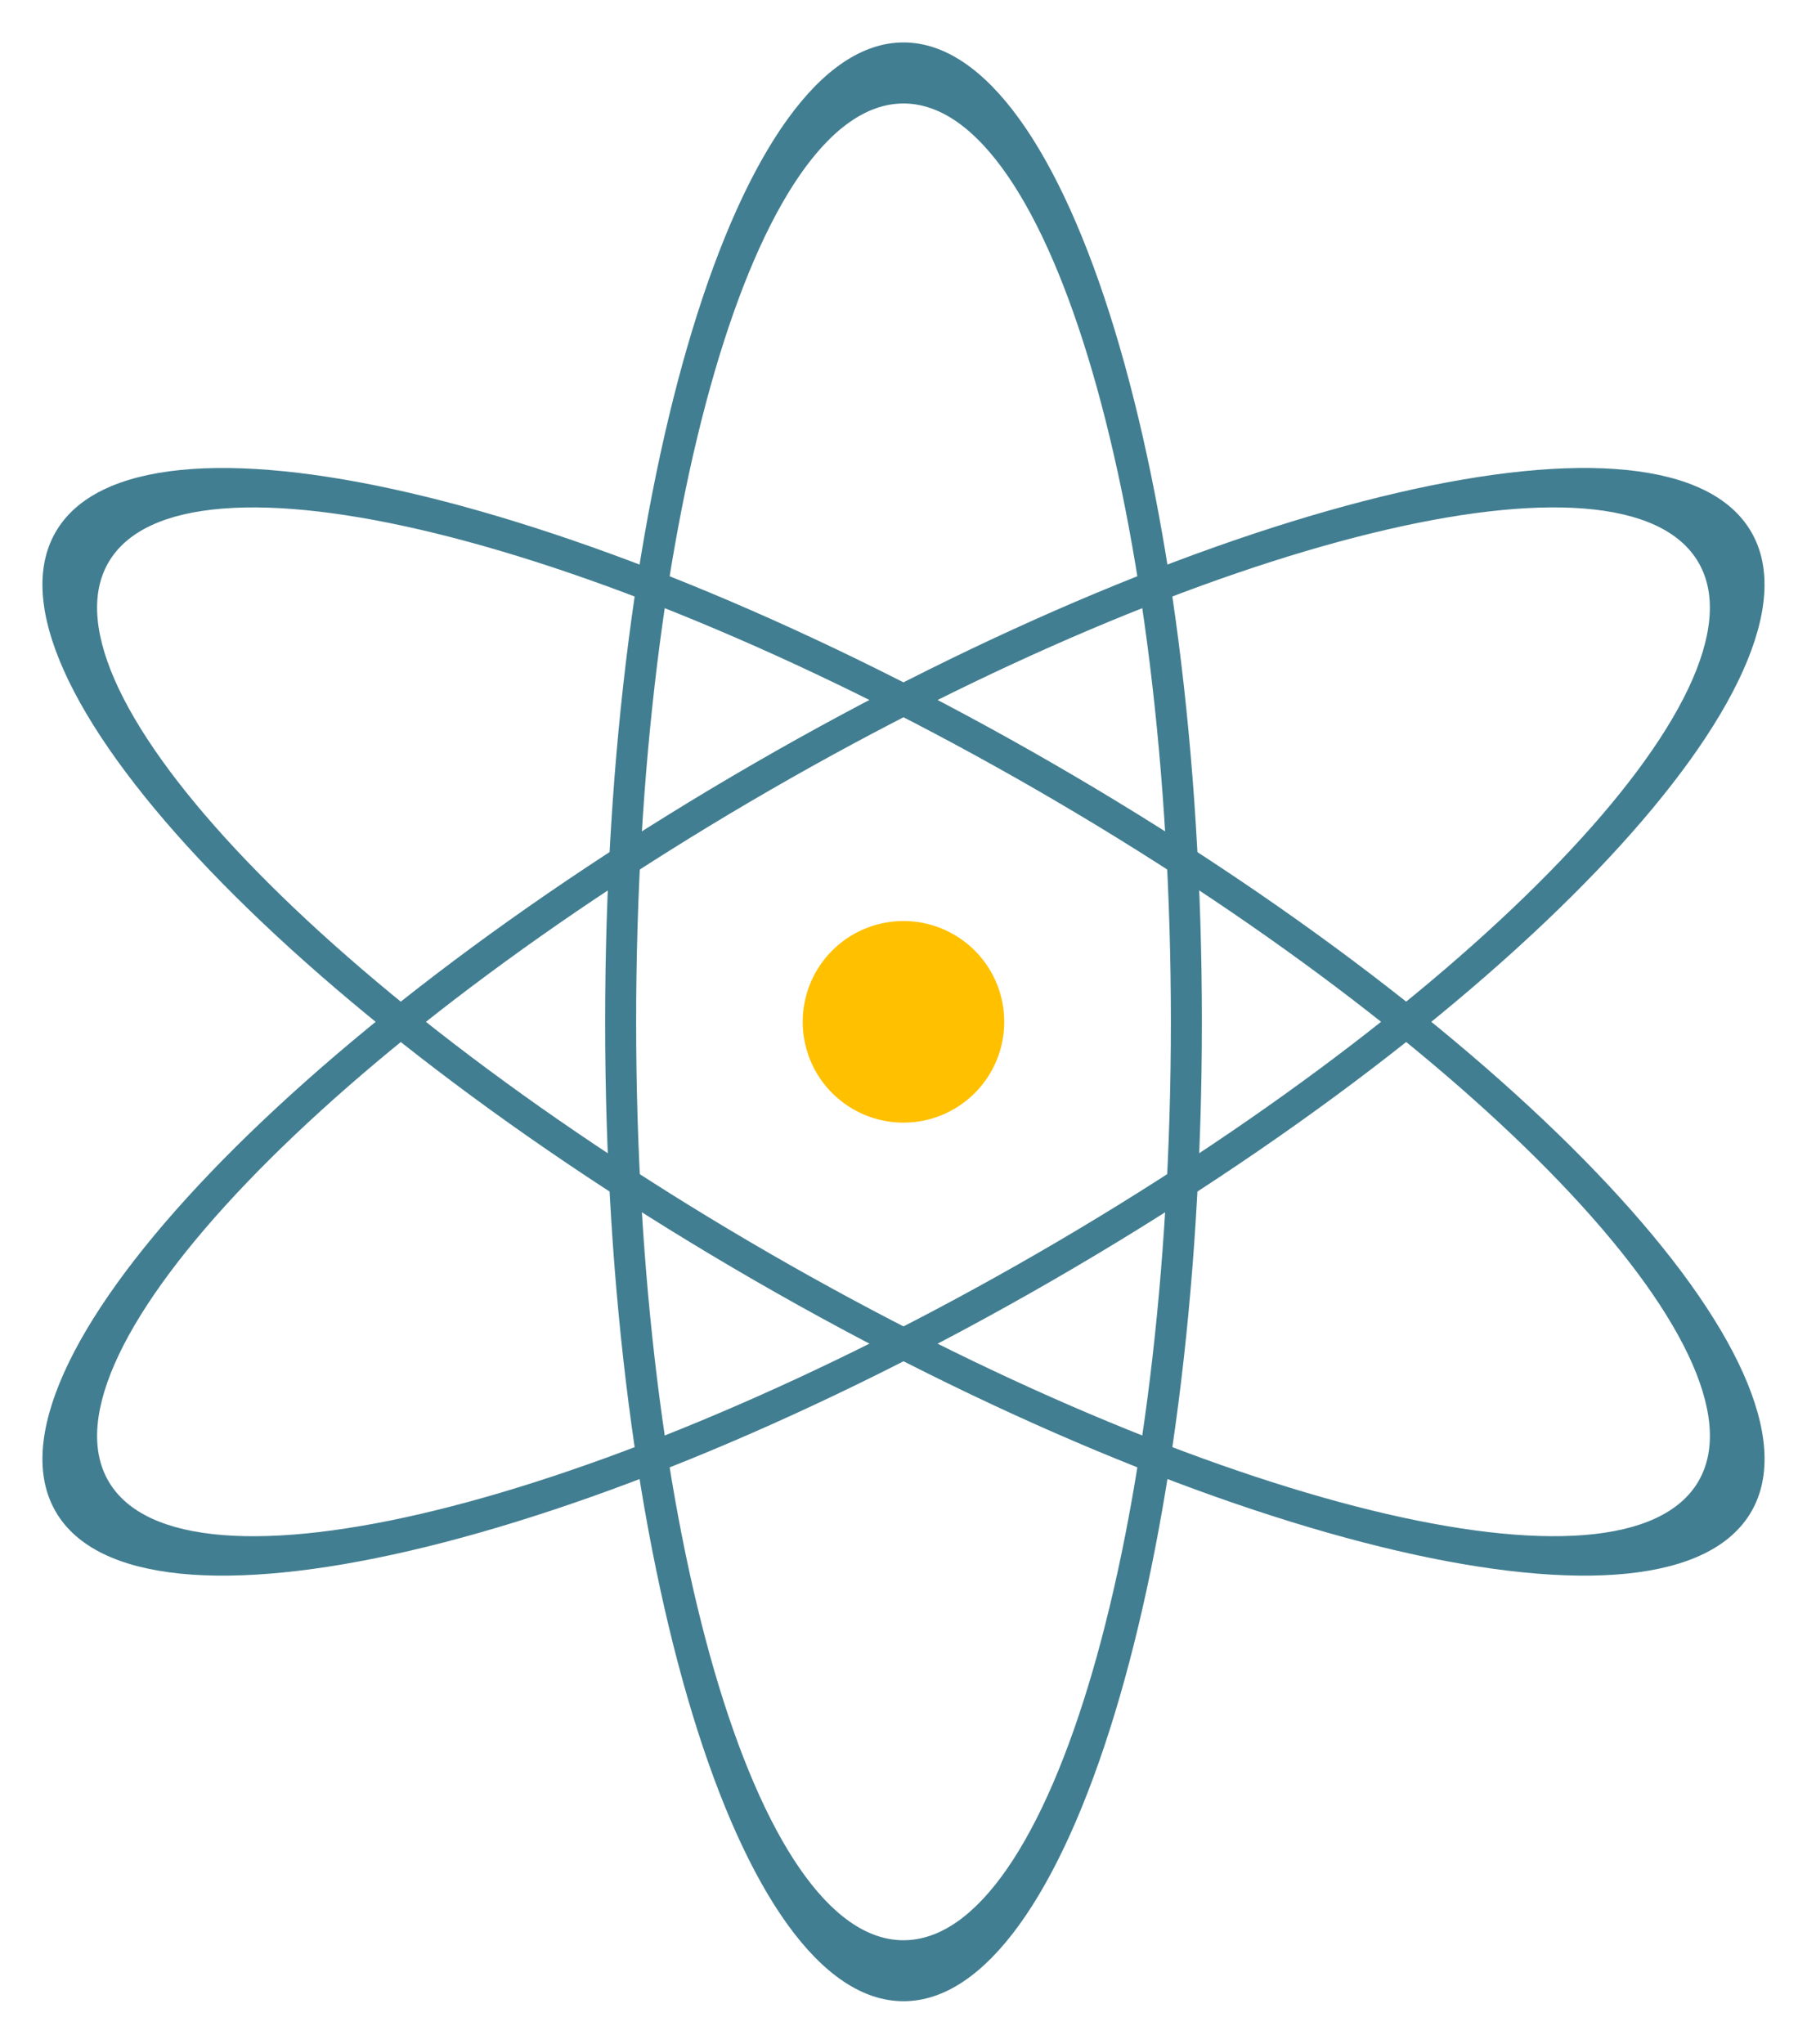
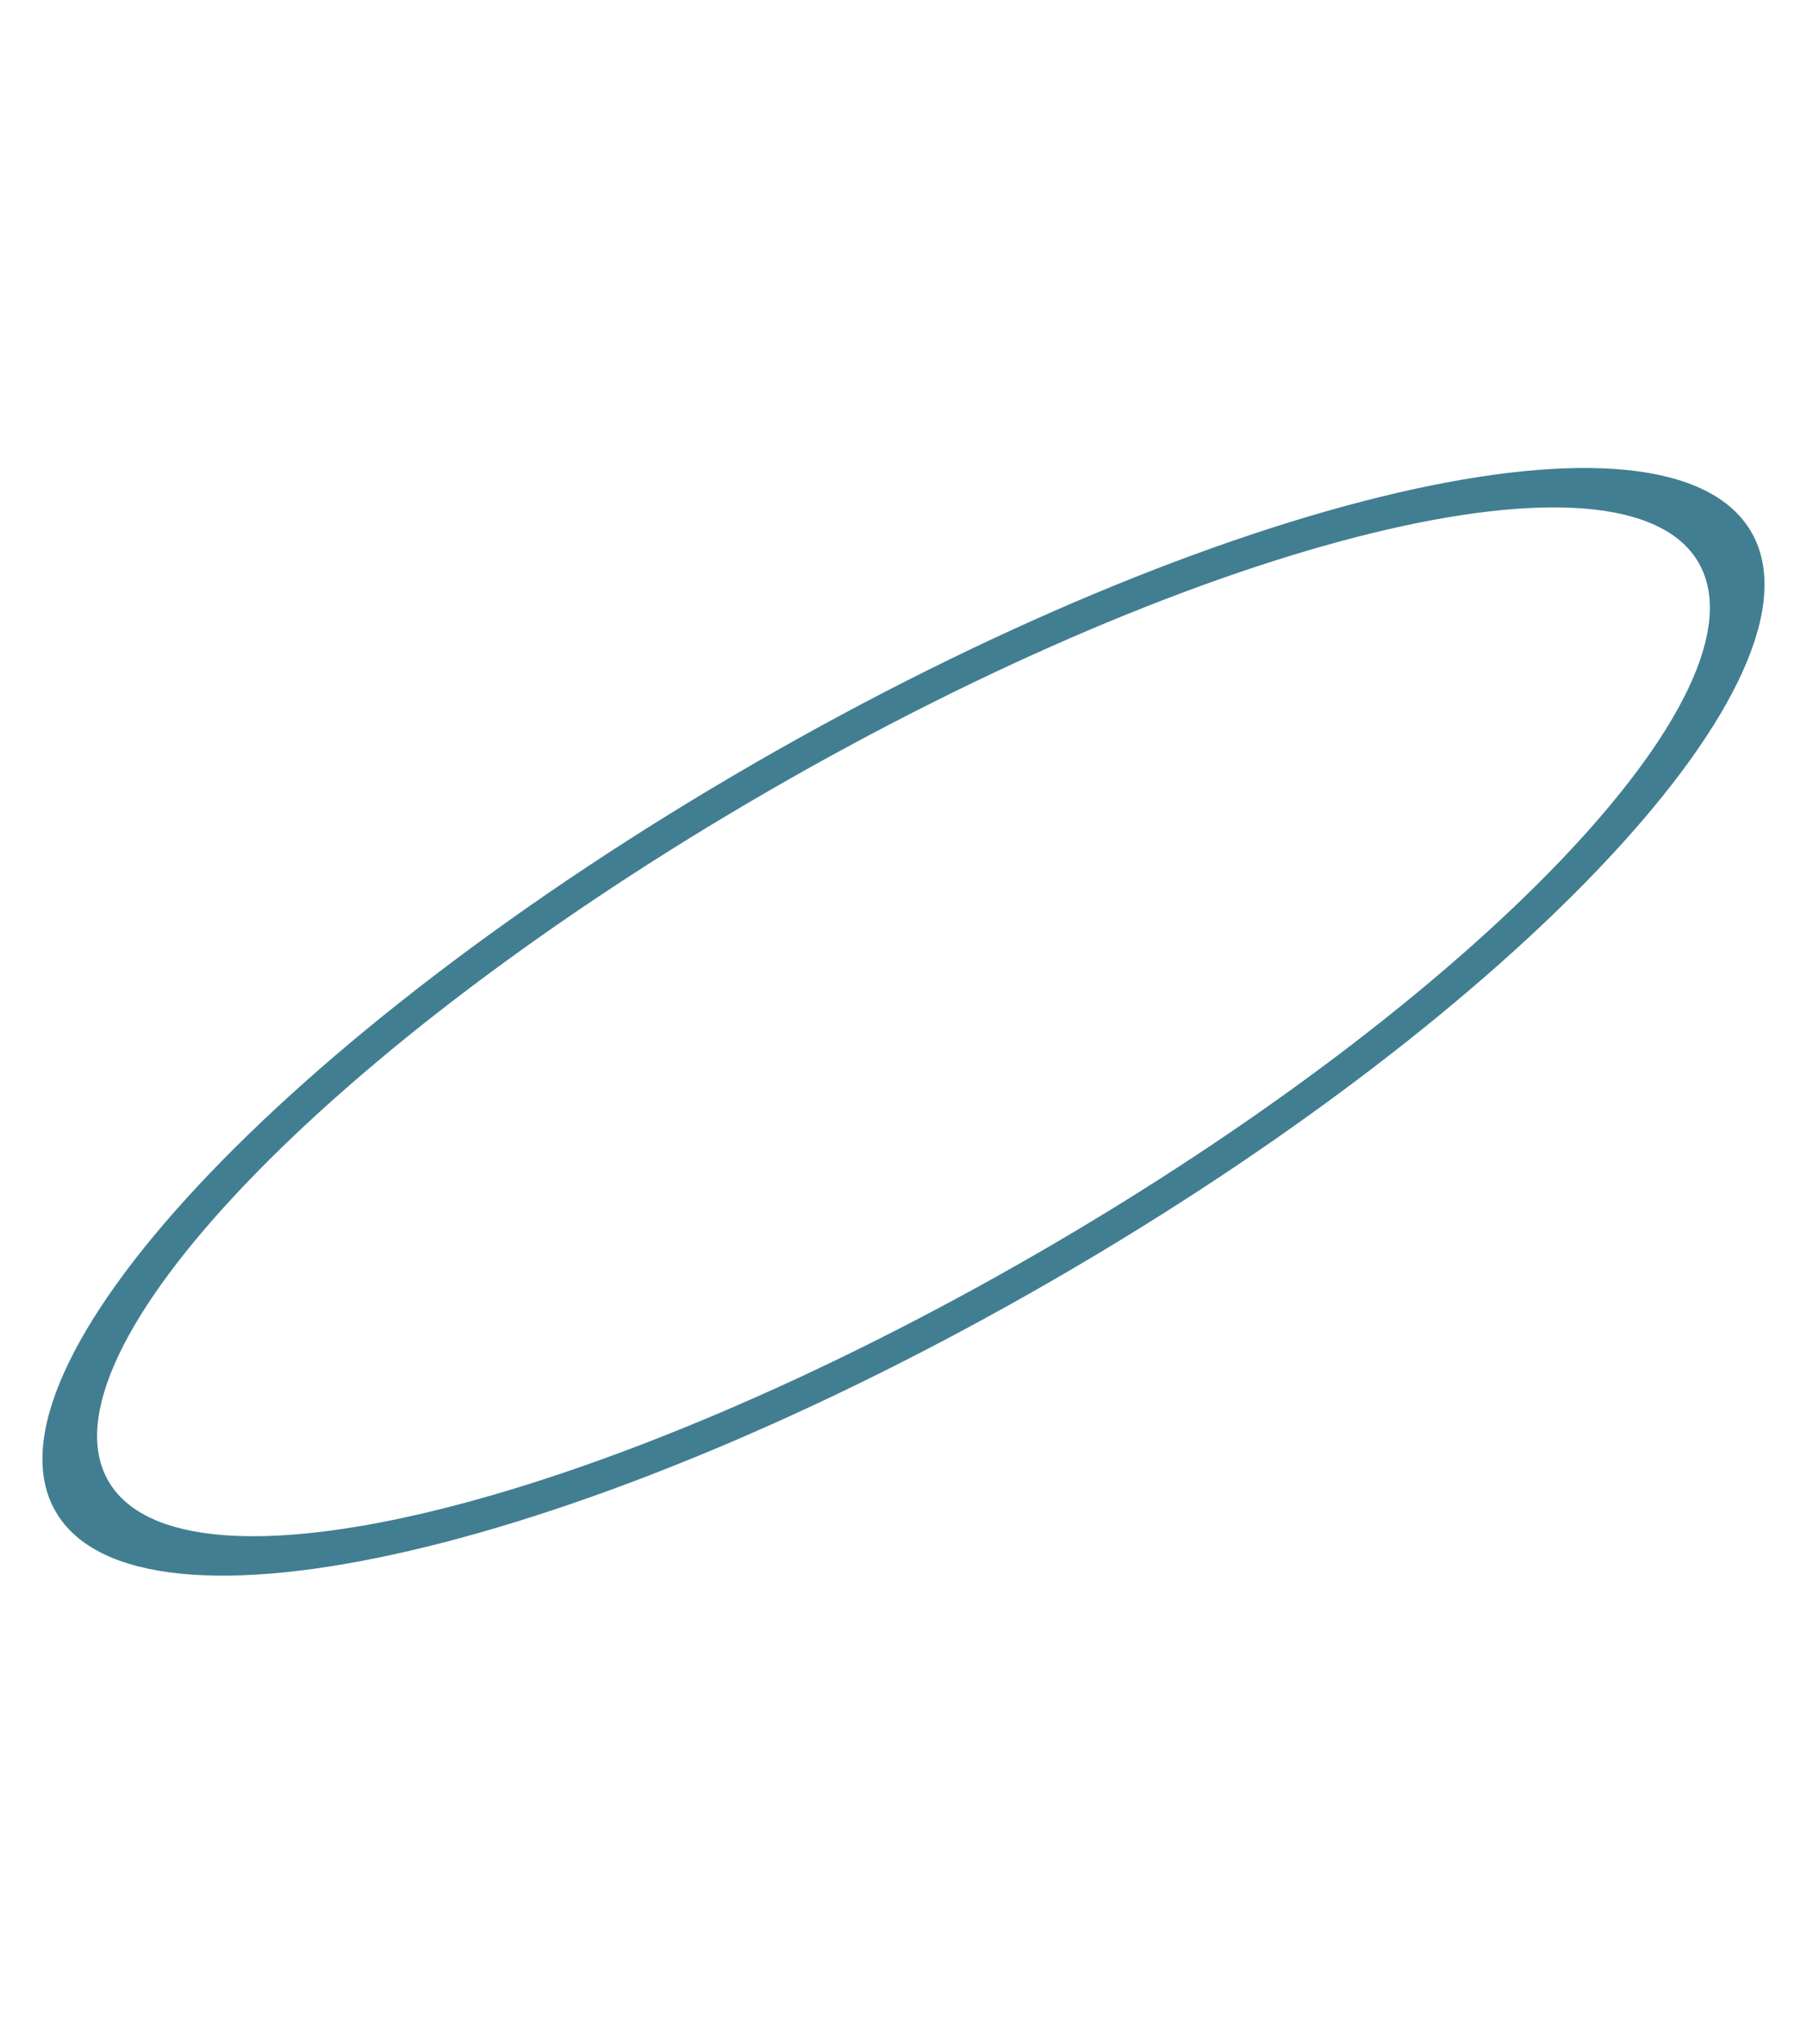
<svg xmlns="http://www.w3.org/2000/svg" width="383.204" height="433.261" viewBox="0 0 383.204 433.261">
  <defs>
    <filter id="Path_270" x="119.324" y="0" width="144.551" height="433.261" filterUnits="userSpaceOnUse">
      <feOffset dy="6" input="SourceAlpha" />
      <feGaussianBlur stdDeviation="3" result="blur" />
      <feFlood flood-opacity="0.161" />
      <feComposite operator="in" in2="blur" />
      <feComposite in="SourceGraphic" />
    </filter>
    <filter id="Path_271" x="0" y="90.205" width="383.197" height="252.832" filterUnits="userSpaceOnUse">
      <feOffset dy="6" input="SourceAlpha" />
      <feGaussianBlur stdDeviation="3" result="blur-2" />
      <feFlood flood-opacity="0.161" />
      <feComposite operator="in" in2="blur-2" />
      <feComposite in="SourceGraphic" />
    </filter>
    <filter id="Path_272" x="0" y="90.215" width="383.203" height="252.826" filterUnits="userSpaceOnUse">
      <feOffset dy="6" input="SourceAlpha" />
      <feGaussianBlur stdDeviation="3" result="blur-3" />
      <feFlood flood-opacity="0.161" />
      <feComposite operator="in" in2="blur-3" />
      <feComposite in="SourceGraphic" />
    </filter>
    <filter id="Path_273" x="161.227" y="186.261" width="60.739" height="60.739" filterUnits="userSpaceOnUse">
      <feOffset dy="6" input="SourceAlpha" />
      <feGaussianBlur stdDeviation="3" result="blur-4" />
      <feFlood flood-opacity="0.161" />
      <feComposite operator="in" in2="blur-4" />
      <feComposite in="SourceGraphic" />
    </filter>
  </defs>
  <g id="Group_259" data-name="Group 259" transform="translate(-102.797 -210.441)">
    <g transform="matrix(1, 0, 0, 1, 102.8, 210.44)" filter="url(#Path_270)">
-       <path id="Path_270-2" data-name="Path 270" d="M294.4,213.441c-34.951,0-63.275,92.966-63.275,207.63S259.445,628.7,294.4,628.7s63.276-92.966,63.276-207.631-28.338-207.63-63.276-207.63m0,402.335c-31.316,0-56.7-87.173-56.7-194.7S263.08,226.38,294.4,226.38s56.7,87.16,56.7,194.691-25.387,194.7-56.7,194.7" transform="translate(-102.8 -210.44)" fill="#427e91" />
-     </g>
+       </g>
    <g transform="matrix(1, 0, 0, 1, 102.8, 210.44)" filter="url(#Path_271)">
      <path id="Path_271-2" data-name="Path 271" d="M114.59,524.879c17.476,30.264,112.136,8.321,211.443-49.011S491.675,347.513,474.2,317.248s-112.137-8.307-211.443,49.025S97.114,494.628,114.59,524.879M463.009,323.724c15.659,27.123-47.139,92.694-140.255,146.446s-181.315,75.368-196.973,48.246,47.125-92.68,140.269-146.446,181.3-75.381,196.959-48.246" transform="translate(-102.8 -210.44)" fill="#427e91" />
    </g>
    <g transform="matrix(1, 0, 0, 1, 102.8, 210.44)" filter="url(#Path_272)">
-       <path id="Path_272-2" data-name="Path 272" d="M326.04,366.279c-99.32-57.345-194.008-79.289-211.457-49.024s48.861,101.287,148.181,158.606,193.967,79.289,211.443,49.024S425.346,423.611,326.04,366.279m-3.293,5.684c93.13,53.753,155.928,119.324,140.269,146.446s-103.842,5.506-196.973-48.232c-93.13-53.753-155.914-119.337-140.269-146.459s103.856-5.493,196.973,48.245" transform="translate(-102.8 -210.44)" fill="#427e91" />
-     </g>
+       </g>
    <g transform="matrix(1, 0, 0, 1, 102.8, 210.44)" filter="url(#Path_273)">
-       <path id="Path_273-2" data-name="Path 273" d="M315.763,421.071A21.37,21.37,0,1,1,294.394,399.7a21.365,21.365,0,0,1,21.369,21.369" transform="translate(-102.8 -210.44)" fill="#ffc000" />
-     </g>
+       </g>
  </g>
</svg>